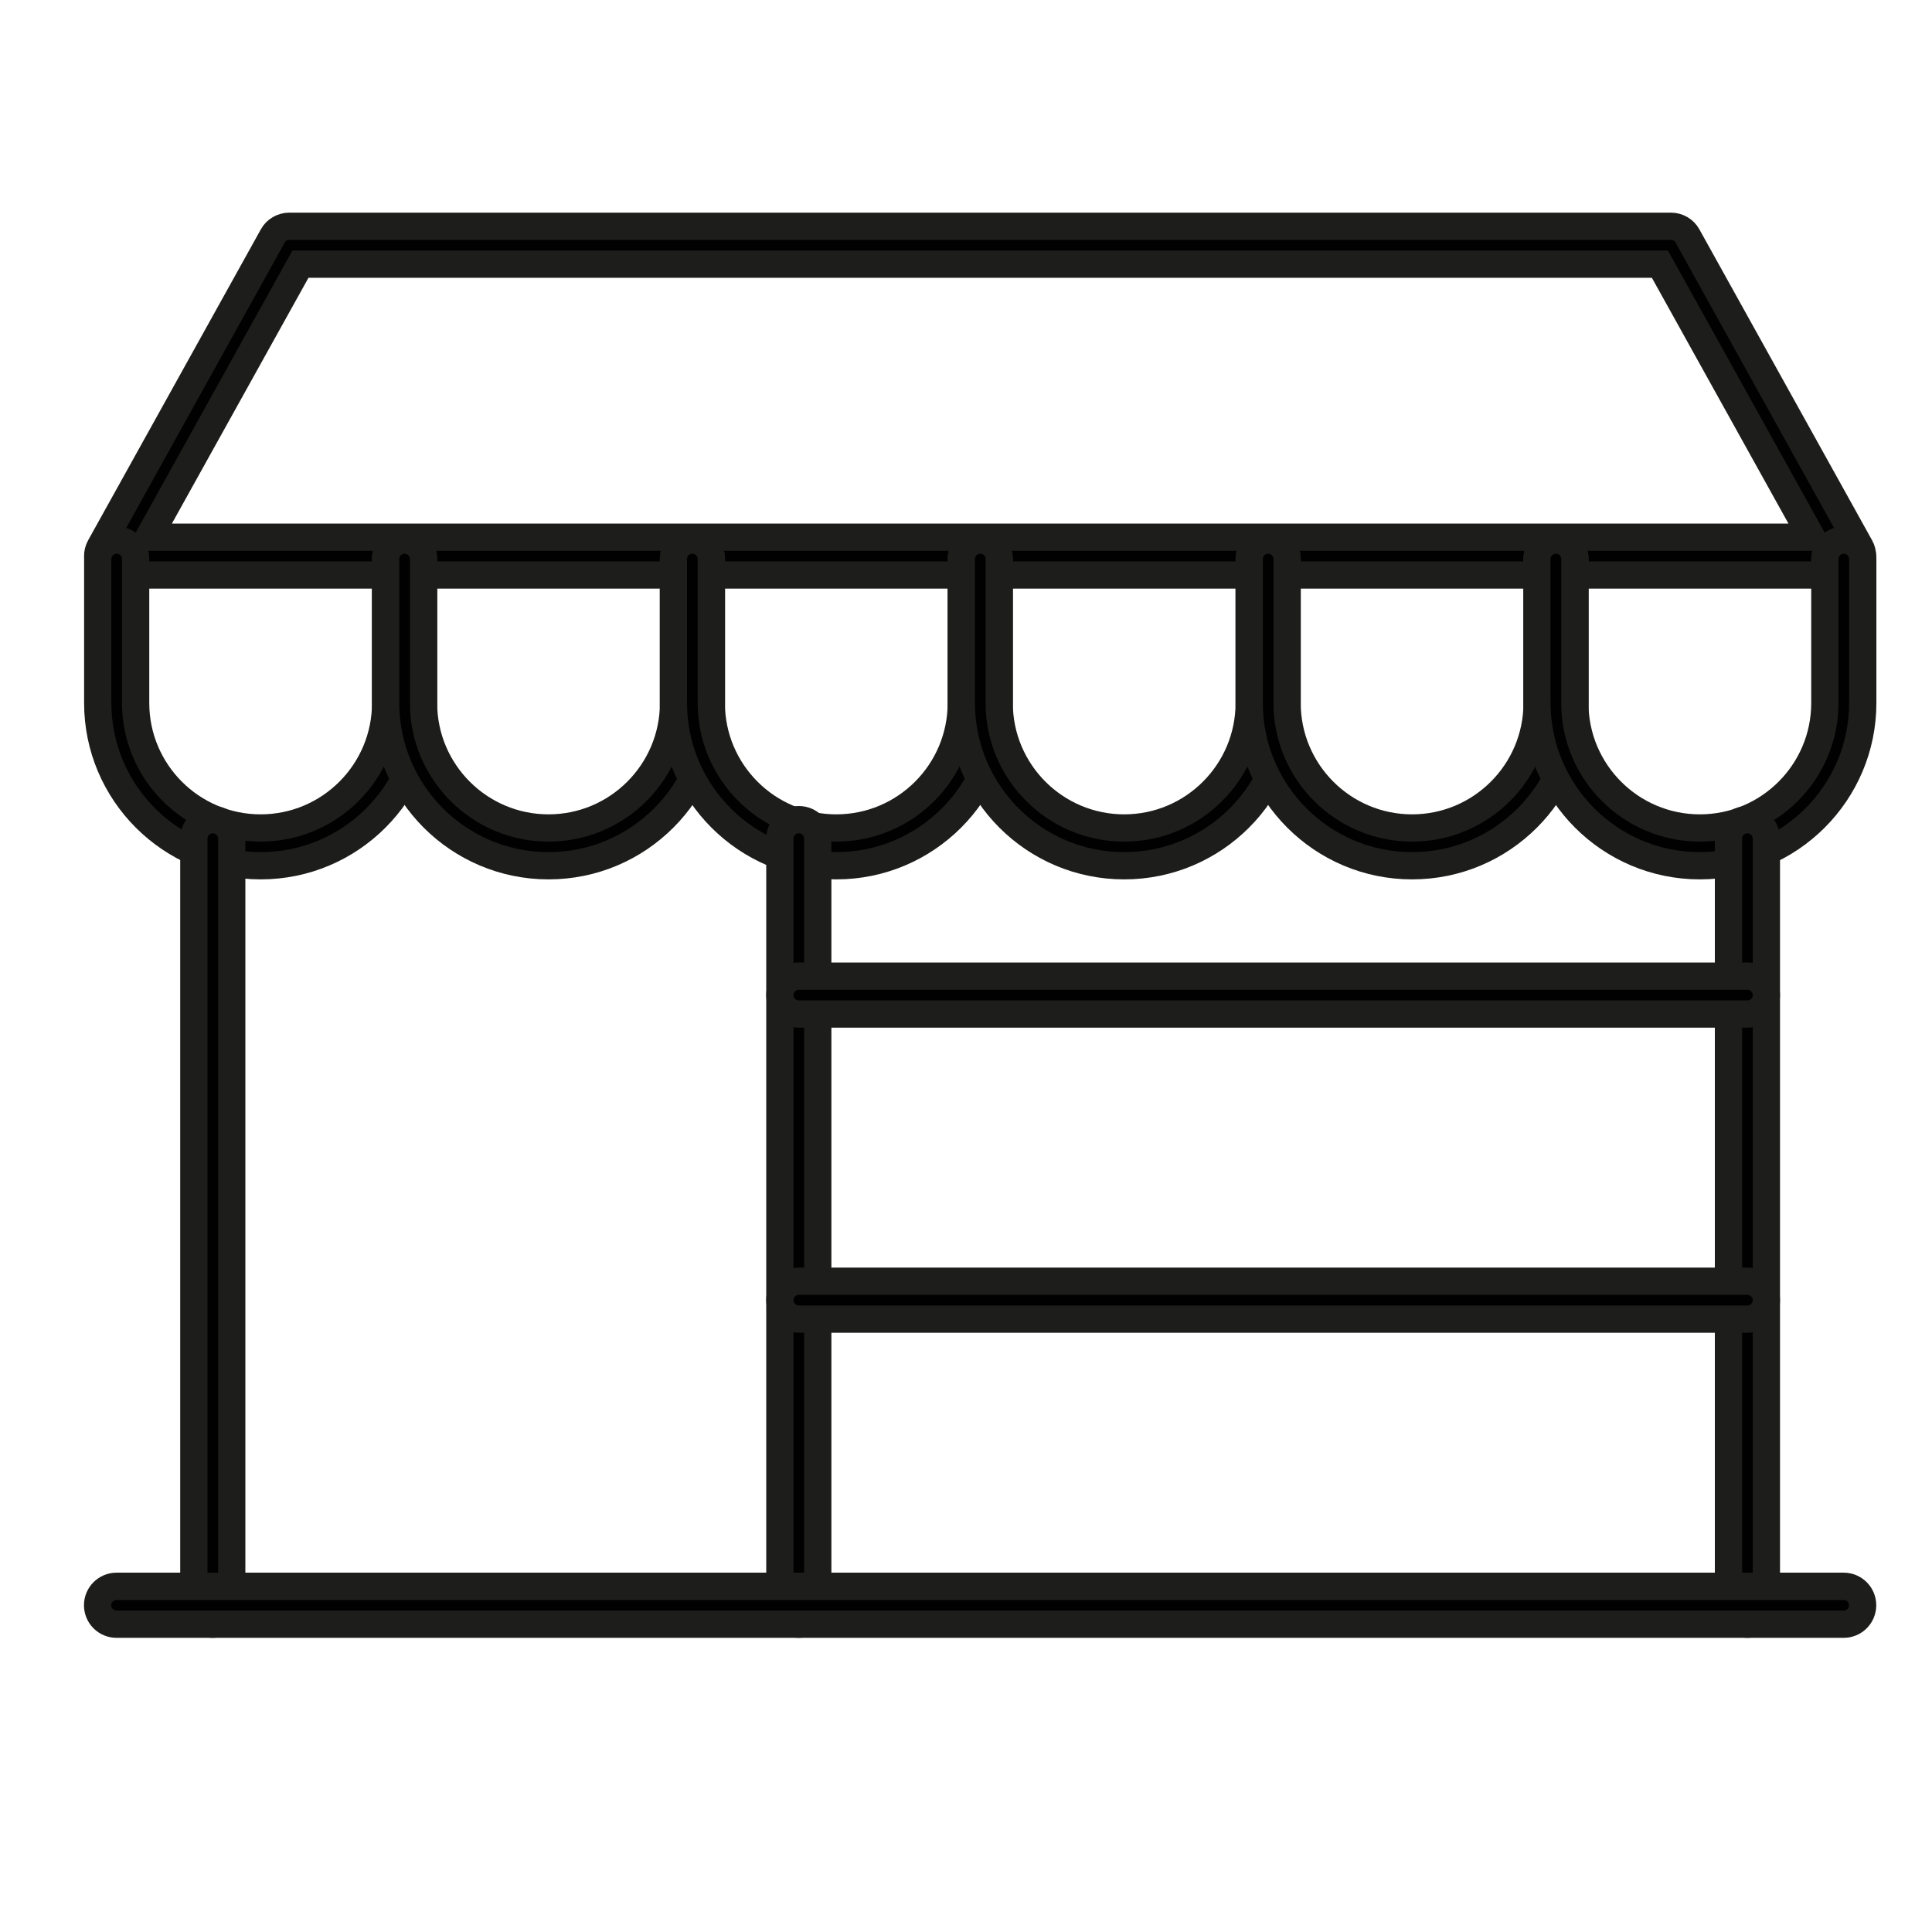
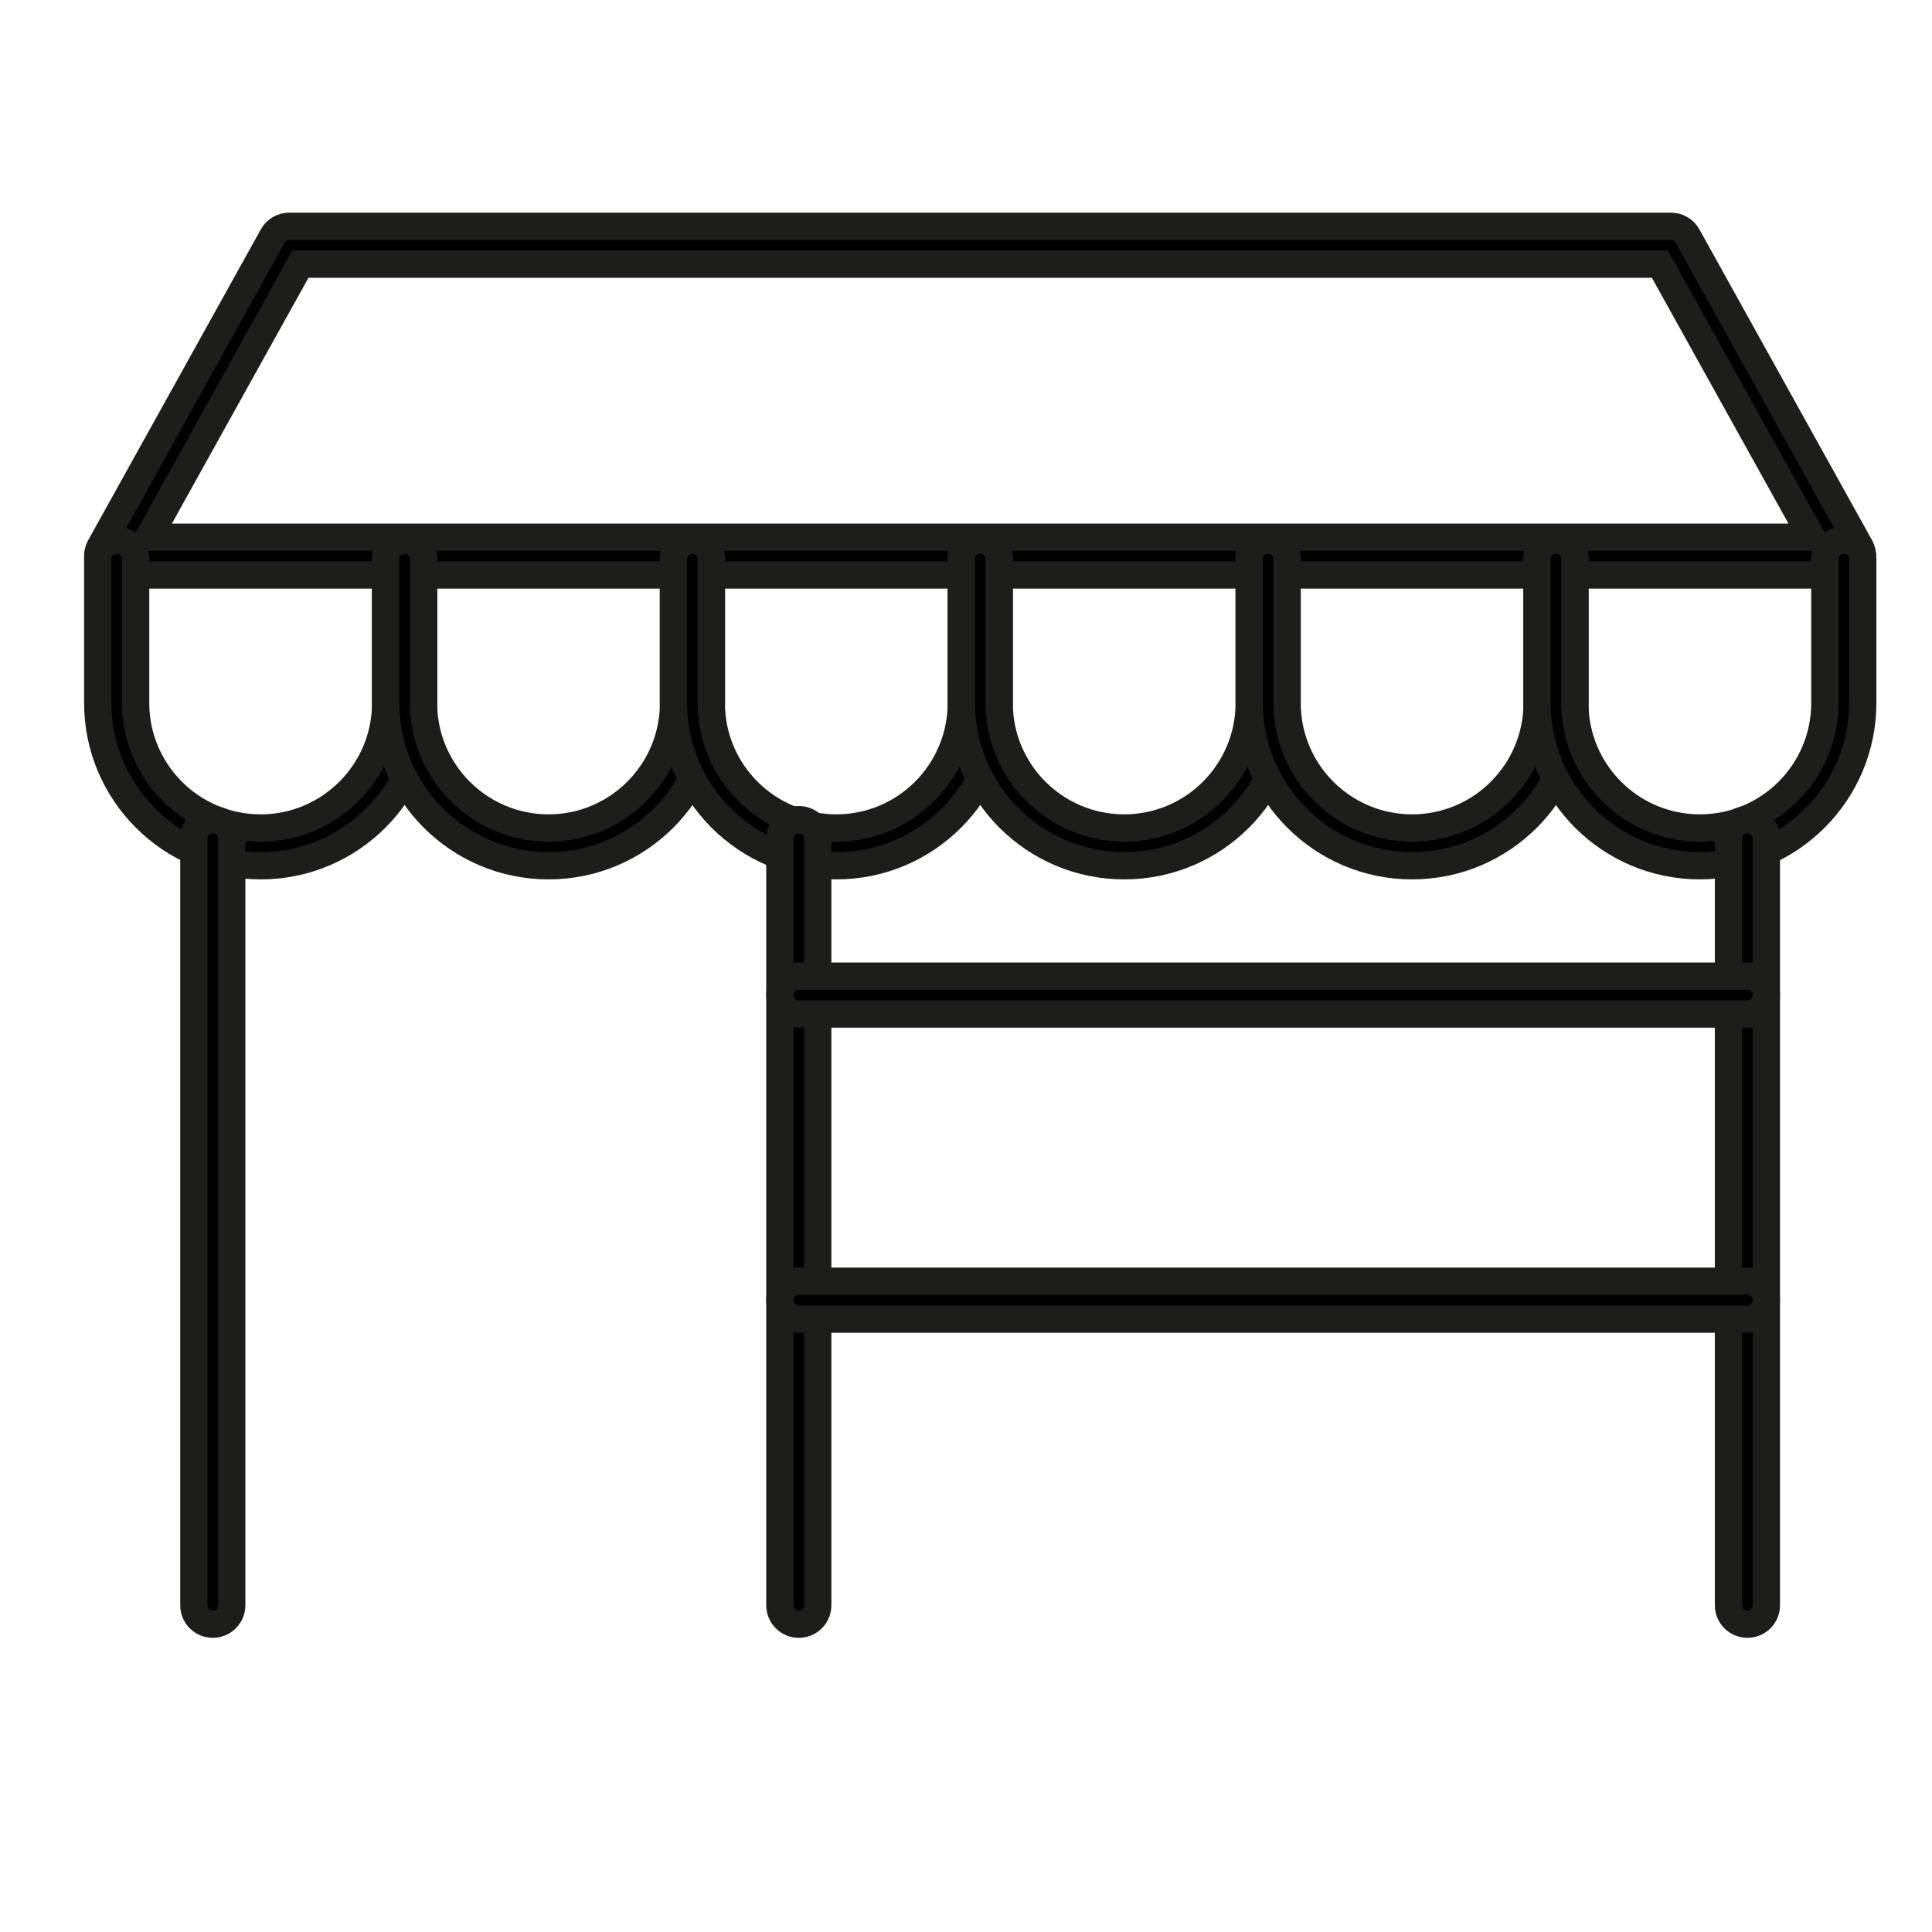
<svg xmlns="http://www.w3.org/2000/svg" id="Layer_1" viewBox="0 0 141.73 141.73">
  <defs>
    <style>.cls-1{fill:#010101;stroke:#1d1d1b;stroke-miterlimit:10;stroke-width:2px;}</style>
  </defs>
  <path class="cls-1" d="M135.25,42.18H8.55c-.49,0-.95-.26-1.19-.68-.25-.42-.26-.95-.02-1.38l12.67-22.81c.24-.44.71-.71,1.21-.71h101.36c.5,0,.97.27,1.21.71l12.67,22.81c.24.43.23.95-.02,1.38-.25.42-.7.68-1.19.68ZM10.91,39.41h121.99l-11.13-20.03H22.04l-11.13,20.03Z" />
  <path class="cls-1" d="M19.11,63.51c-6.59,0-11.94-5.36-11.94-11.94v-10.56c0-.77.62-1.39,1.39-1.39s1.39.62,1.39,1.39v10.56c0,5.06,4.11,9.17,9.17,9.17s9.17-4.11,9.17-9.17v-10.56c0-.77.62-1.39,1.39-1.39s1.39.62,1.39,1.39v10.56c0,6.59-5.36,11.94-11.94,11.94Z" />
  <path class="cls-1" d="M40.23,63.51c-6.59,0-11.94-5.36-11.94-11.94v-10.56c0-.77.62-1.39,1.39-1.39s1.39.62,1.39,1.39v10.56c0,5.06,4.11,9.17,9.17,9.17s9.17-4.11,9.17-9.17v-10.56c0-.77.62-1.39,1.39-1.39s1.39.62,1.39,1.39v10.56c0,6.59-5.36,11.94-11.94,11.94Z" />
  <path class="cls-1" d="M61.34,63.51c-6.59,0-11.94-5.36-11.94-11.94v-10.56c0-.77.62-1.39,1.39-1.39s1.39.62,1.39,1.39v10.56c0,5.06,4.11,9.17,9.17,9.17s9.17-4.11,9.17-9.17v-10.56c0-.77.62-1.39,1.39-1.39s1.39.62,1.39,1.39v10.56c0,6.59-5.36,11.94-11.94,11.94Z" />
  <path class="cls-1" d="M82.46,63.51c-6.59,0-11.94-5.36-11.94-11.94v-10.56c0-.77.62-1.39,1.39-1.39s1.39.62,1.39,1.39v10.56c0,5.06,4.11,9.17,9.17,9.17s9.17-4.11,9.17-9.17v-10.56c0-.77.62-1.39,1.39-1.39s1.39.62,1.39,1.39v10.56c0,6.59-5.36,11.94-11.94,11.94Z" />
  <path class="cls-1" d="M103.58,63.51c-6.59,0-11.94-5.36-11.94-11.94v-10.56c0-.77.62-1.39,1.39-1.39s1.39.62,1.39,1.39v10.56c0,5.06,4.11,9.17,9.17,9.17s9.17-4.11,9.17-9.17v-10.56c0-.77.62-1.39,1.39-1.39s1.39.62,1.39,1.39v10.56c0,6.59-5.36,11.94-11.94,11.94Z" />
  <path class="cls-1" d="M124.69,63.51c-6.59,0-11.94-5.36-11.94-11.94v-10.56c0-.77.62-1.39,1.39-1.39s1.39.62,1.39,1.39v10.56c0,5.06,4.11,9.17,9.17,9.17s9.17-4.11,9.17-9.17v-10.56c0-.77.62-1.39,1.39-1.39s1.39.62,1.39,1.39v10.56c0,6.59-5.36,11.94-11.94,11.94Z" />
  <path class="cls-1" d="M15.61,119.15c-.77,0-1.39-.62-1.39-1.39v-56.24c0-.77.62-1.39,1.39-1.39s1.39.62,1.39,1.39v56.24c0,.77-.62,1.39-1.39,1.39Z" />
  <path class="cls-1" d="M58.6,119.15c-.77,0-1.39-.62-1.39-1.39v-56.24c0-.77.62-1.39,1.39-1.39s1.39.62,1.39,1.39v56.24c0,.77-.62,1.39-1.39,1.39Z" />
  <path class="cls-1" d="M128.19,119.15c-.77,0-1.39-.62-1.39-1.39v-56.24c0-.77.62-1.39,1.39-1.39s1.39.62,1.39,1.39v56.24c0,.77-.62,1.39-1.39,1.39Z" />
-   <path class="cls-1" d="M135.25,119.15H8.55c-.77,0-1.39-.62-1.39-1.39s.62-1.39,1.39-1.39h126.7c.77,0,1.39.62,1.39,1.39s-.62,1.39-1.39,1.39Z" />
  <path class="cls-1" d="M128.19,96.77H58.6c-.77,0-1.39-.62-1.39-1.39s.62-1.39,1.39-1.39h69.59c.77,0,1.39.62,1.39,1.39s-.62,1.39-1.39,1.39Z" />
  <path class="cls-1" d="M128.19,74.39H58.6c-.77,0-1.39-.62-1.39-1.39s.62-1.39,1.39-1.39h69.59c.77,0,1.39.62,1.39,1.39s-.62,1.39-1.39,1.39Z" />
</svg>